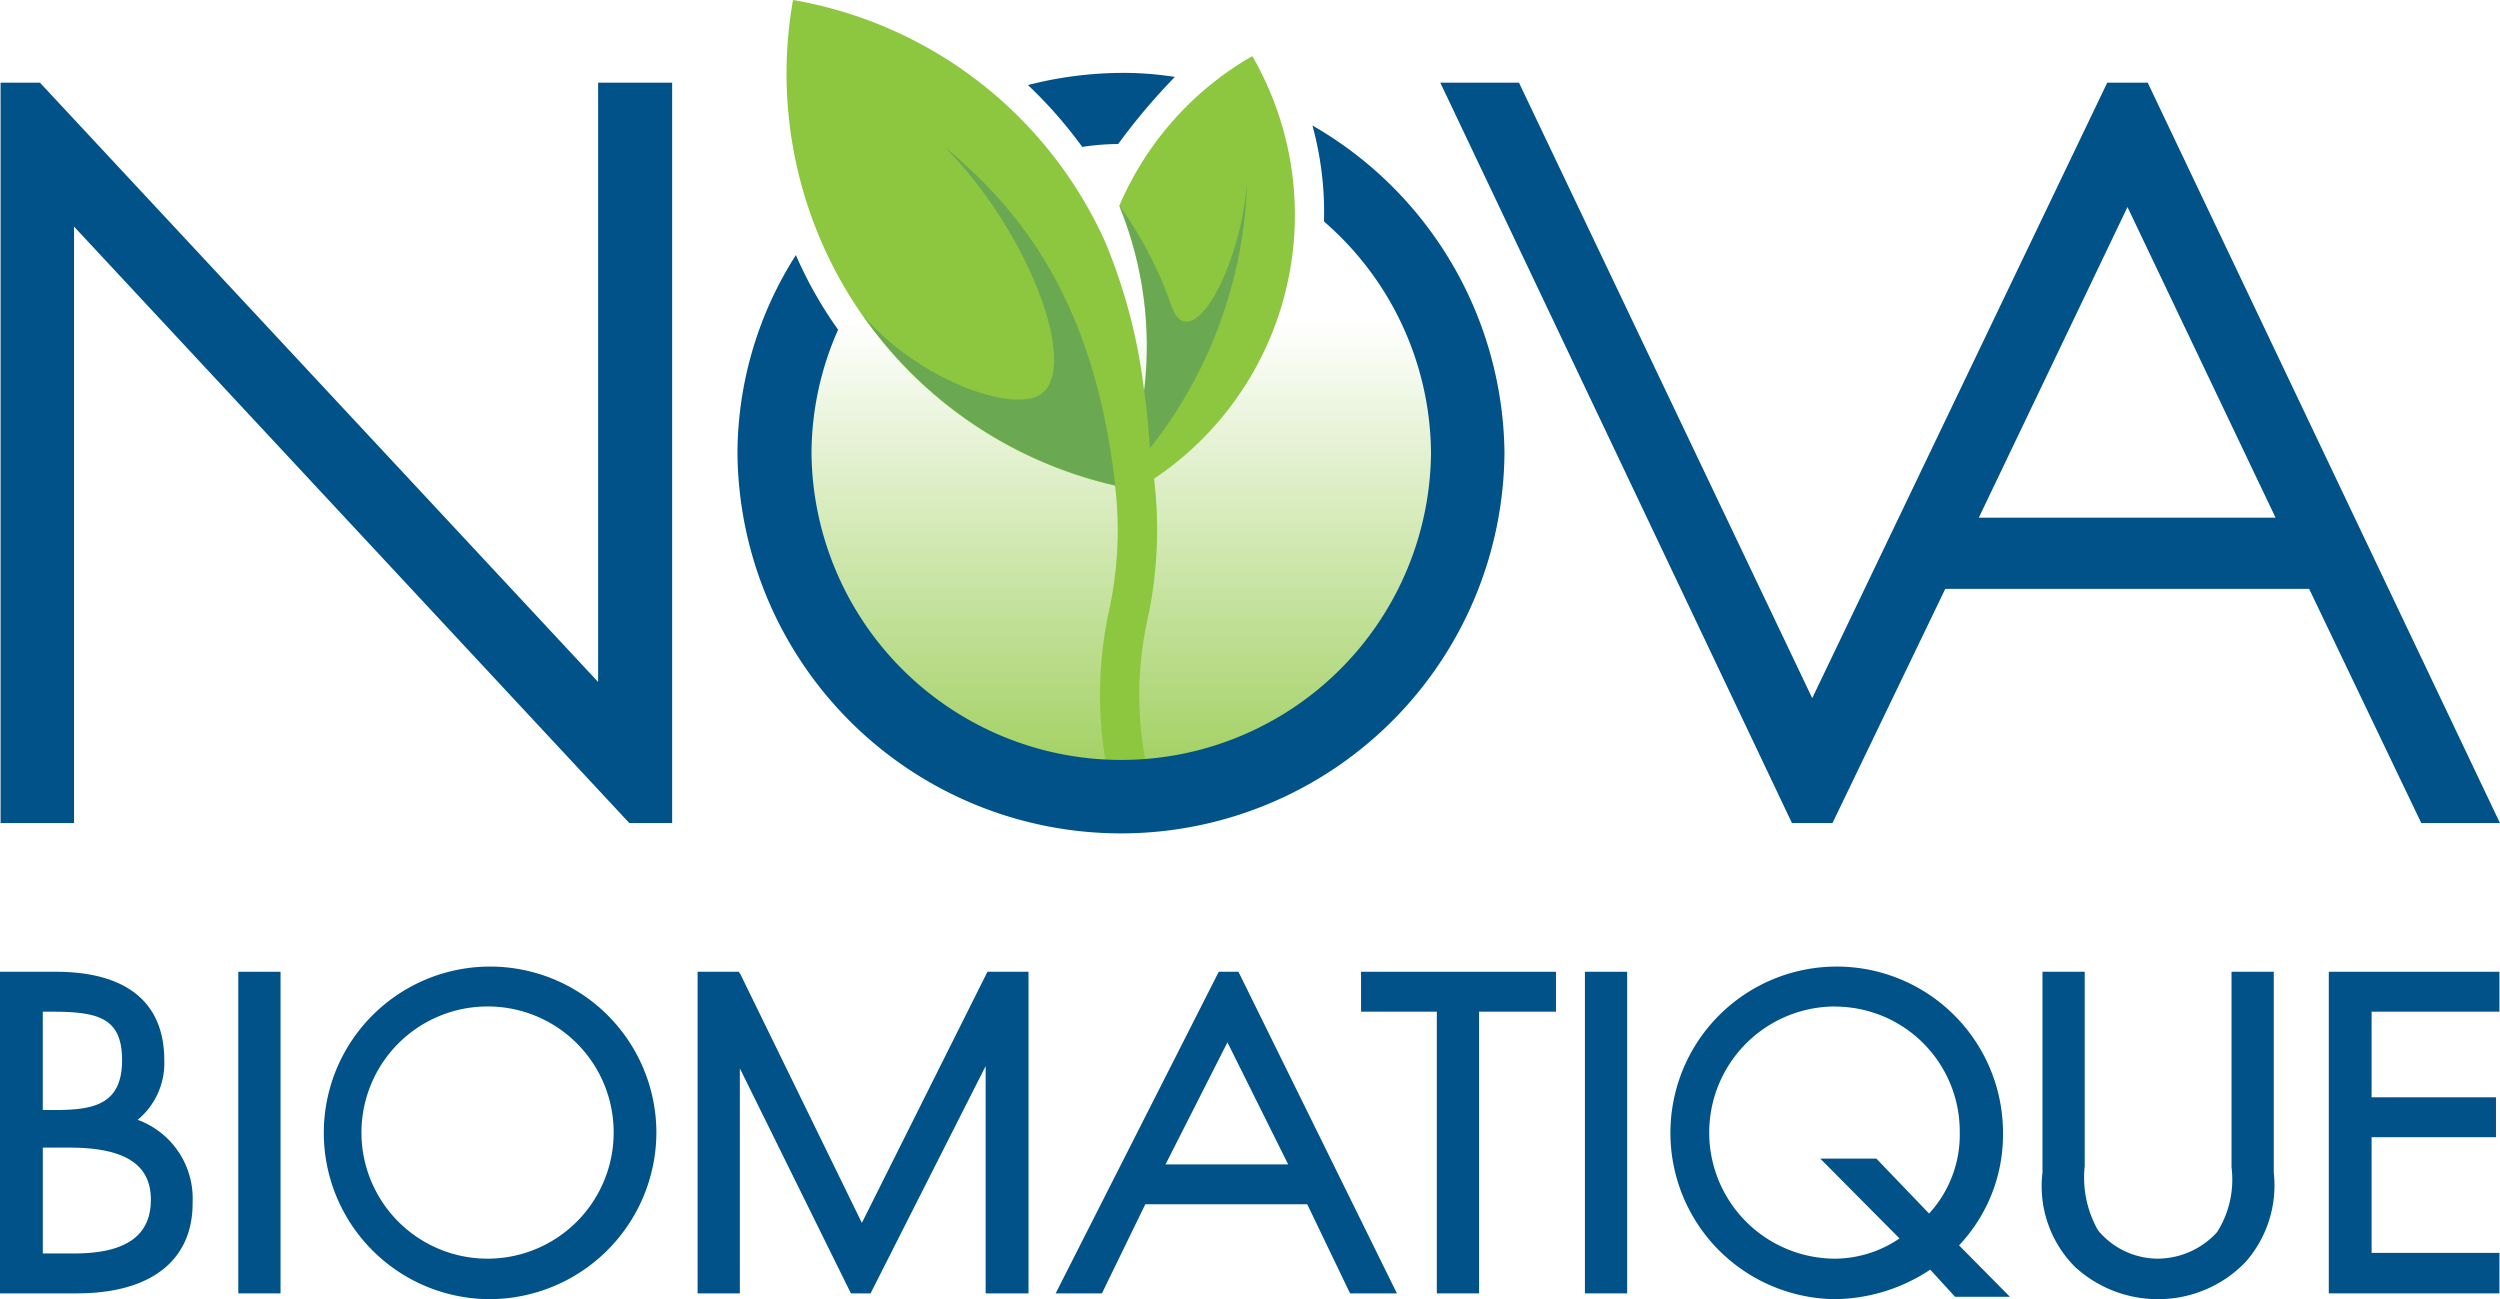
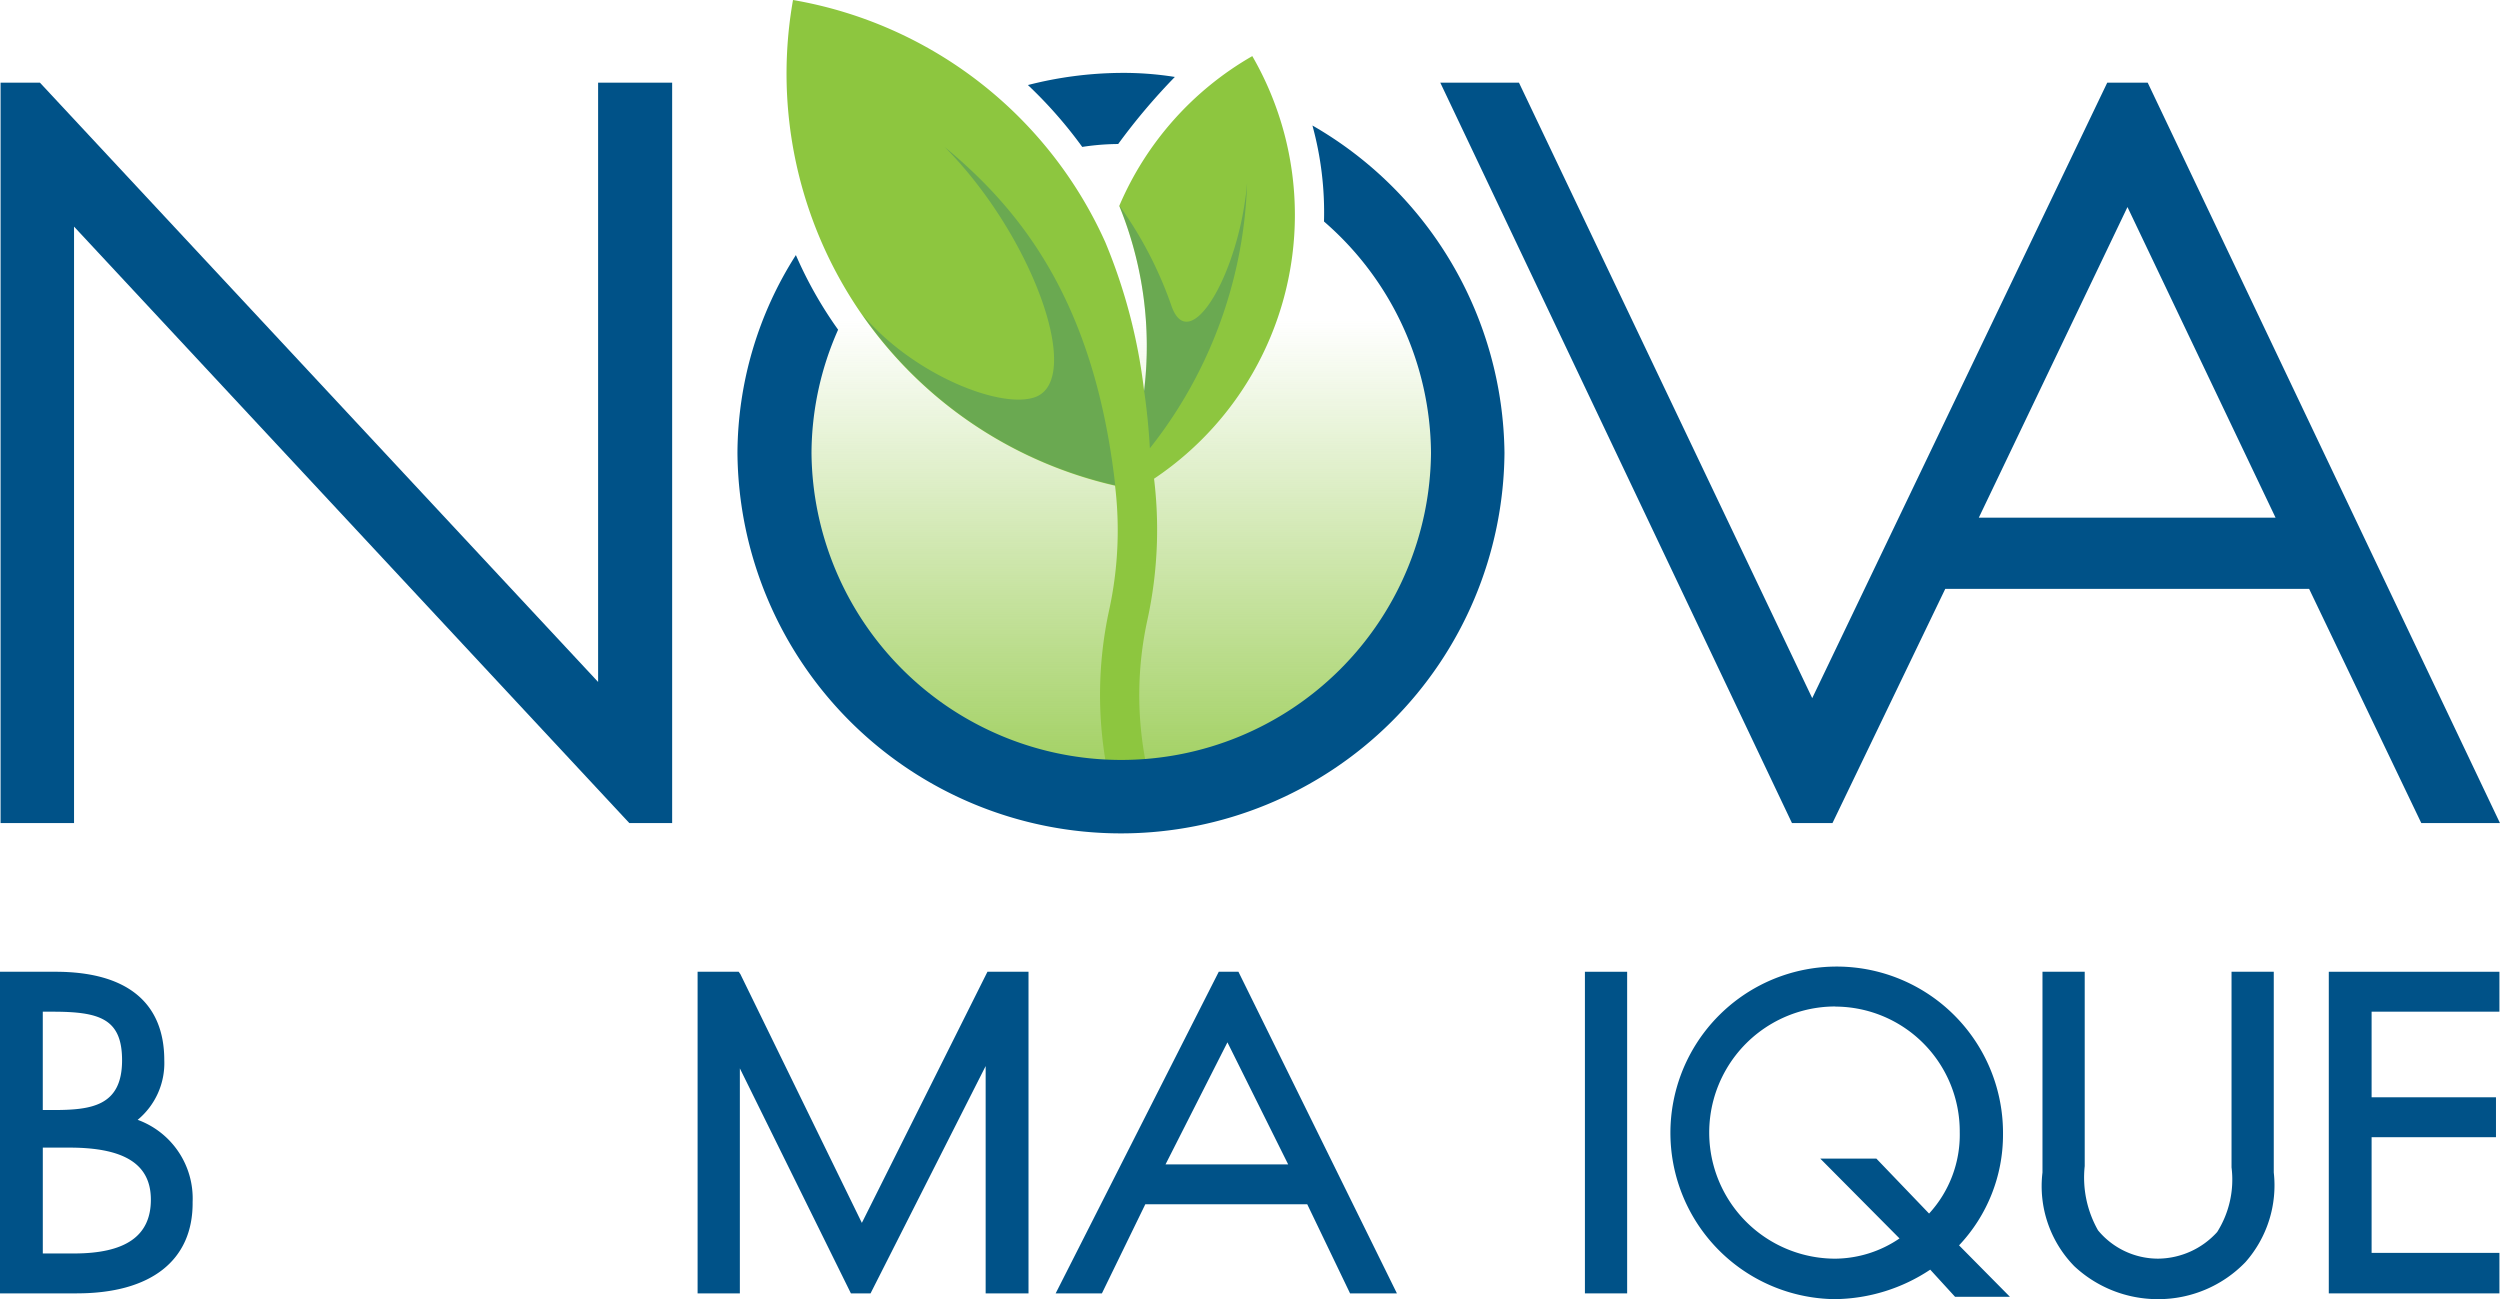
<svg xmlns="http://www.w3.org/2000/svg" width="104.362" height="54.233" viewBox="0 0 104.362 54.233">
  <defs>
    <linearGradient id="linear-gradient" x1="0.5" y1="0.997" x2="0.5" y2="0.287" gradientUnits="objectBoundingBox">
      <stop offset="0" stop-color="#8dc63f" stop-opacity="0.8" />
      <stop offset="1" stop-color="#8dc63f" stop-opacity="0" />
    </linearGradient>
  </defs>
  <g id="LogoBlanc" transform="translate(0 0)">
    <g id="Logo">
      <path id="Tracé_20" data-name="Tracé 20" d="M346.227,231.363a13.063,13.063,0,1,0-13.063,13.063A13.057,13.057,0,0,0,346.227,231.363Z" transform="translate(-286.343 -212.456)" fill="url(#linear-gradient)" />
      <path id="Tracé_21" data-name="Tracé 21" d="M370.8,288.308a16.682,16.682,0,0,1,.048-6.689,15.638,15.638,0,0,0,.217-5.626l1.642-.193a17.691,17.691,0,0,1-.241,6.133,14.683,14.683,0,0,0-.048,6.085l-1.618.29Z" transform="translate(-324.564 -256.072)" fill="#8dc63f" />
      <g id="Groupe_19" data-name="Groupe 19" transform="translate(32.834)">
        <path id="Tracé_22" data-name="Tracé 22" d="M335.722,196.442a13.146,13.146,0,0,0-5.554,6.254,15.511,15.511,0,0,1,1.038,7.727,23.062,23.062,0,0,0-1.618-6.206A17.554,17.554,0,0,0,316.549,194.1a17.644,17.644,0,0,0,14.319,20.452h0A13.252,13.252,0,0,0,335.722,196.442Z" transform="translate(-316.279 -194.1)" fill="#8dc63f" />
      </g>
      <g id="Groupe_35" data-name="Groupe 35" transform="translate(0 3.042)">
        <g id="Groupe_31" data-name="Groupe 31" transform="translate(0 37.307)">
          <g id="Groupe_20" data-name="Groupe 20" transform="translate(0 0.217)">
            <path id="Tracé_23" data-name="Tracé 23" d="M183.511,375.526H180.3V362.1h2.318c2.97,0,4.54,1.28,4.54,3.694a3.071,3.071,0,0,1-1.111,2.487,3.494,3.494,0,0,1,2.294,3.429c.024,2.439-1.739,3.815-4.829,3.815Zm-1.425-1.666h1.3c2.149,0,3.212-.724,3.212-2.246,0-1.473-1.087-2.173-3.4-2.173h-1.111v4.419Zm0-5.988h.41c1.594,0,2.9-.145,2.9-2.077,0-1.739-.942-2.028-2.9-2.028h-.41v4.1Z" transform="translate(-180.3 -362.1)" fill="#005288" />
          </g>
          <g id="Groupe_21" data-name="Groupe 21" transform="translate(9.948 0.217)">
-             <path id="Tracé_24" data-name="Tracé 24" d="M223.263,375.526H221.5V362.1h1.763v13.426Z" transform="translate(-221.5 -362.1)" fill="#005288" />
+             <path id="Tracé_24" data-name="Tracé 24" d="M223.263,375.526H221.5h1.763v13.426Z" transform="translate(-221.5 -362.1)" fill="#005288" />
          </g>
          <g id="Groupe_22" data-name="Groupe 22" transform="translate(13.401)">
-             <path id="Tracé_25" data-name="Tracé 25" d="M242.8,375.084a6.942,6.942,0,1,1,7-6.93,6.977,6.977,0,0,1-7,6.93Zm0-12.218a5.264,5.264,0,1,0,5.216,5.264,5.251,5.251,0,0,0-5.216-5.264Z" transform="translate(-235.8 -361.2)" fill="#005288" />
-           </g>
+             </g>
          <g id="Groupe_23" data-name="Groupe 23" transform="translate(56.817 0.217)">
-             <path id="Tracé_26" data-name="Tracé 26" d="M420.526,375.526h-1.763V363.766H415.6V362.1h8.137v1.666h-3.211v11.759Z" transform="translate(-415.6 -362.1)" fill="#005288" />
-           </g>
+             </g>
          <g id="Groupe_24" data-name="Groupe 24" transform="translate(66.162 0.217)">
            <path id="Tracé_27" data-name="Tracé 27" d="M456.063,375.526H454.3V362.1h1.763v13.426Z" transform="translate(-454.3 -362.1)" fill="#005288" />
          </g>
          <g id="Groupe_25" data-name="Groupe 25" transform="translate(69.615)">
            <path id="Tracé_28" data-name="Tracé 28" d="M475.6,375.084a6.942,6.942,0,1,1,7-6.882,6.721,6.721,0,0,1-1.835,4.636l2.125,2.149H480.6l-1.038-1.135a7.309,7.309,0,0,1-3.96,1.231Zm0-12.218a5.264,5.264,0,0,0,0,10.528,4.827,4.827,0,0,0,2.68-.845l-3.308-3.332h2.342l2.2,2.294a4.862,4.862,0,0,0,1.28-3.4,5.209,5.209,0,0,0-5.191-5.24Z" transform="translate(-468.6 -361.2)" fill="#005288" />
          </g>
          <g id="Groupe_26" data-name="Groupe 26" transform="translate(85.262 0.217)">
            <path id="Tracé_29" data-name="Tracé 29" d="M538.229,375.767a5.1,5.1,0,0,1-3.5-1.376,4.777,4.777,0,0,1-1.328-3.912V362.1h1.763v8.113a4.463,4.463,0,0,0,.555,2.68,3.251,3.251,0,0,0,2.511,1.183,3.363,3.363,0,0,0,2.463-1.111,4.105,4.105,0,0,0,.6-2.7V362.1h1.763v8.379a4.839,4.839,0,0,1-1.183,3.743,5.052,5.052,0,0,1-3.646,1.545Z" transform="translate(-533.4 -362.1)" fill="#005288" />
          </g>
          <g id="Groupe_27" data-name="Groupe 27" transform="translate(97.215 0.217)">
            <path id="Tracé_30" data-name="Tracé 30" d="M590.023,375.526H582.9V362.1h7.123v1.666h-5.336v3.574h5.192v1.666h-5.192v4.829h5.336v1.69Z" transform="translate(-582.9 -362.1)" fill="#005288" />
          </g>
          <g id="Groupe_29" data-name="Groupe 29" transform="translate(44.068 0.217)">
            <g id="Groupe_28" data-name="Groupe 28">
              <path id="Tracé_31" data-name="Tracé 31" d="M377.046,375.526h-1.956l-1.787-3.719h-6.761l-1.811,3.719H362.8l6.809-13.426h.821l6.616,13.426Zm-9.659-5.385h5.119l-2.535-5.095-2.584,5.095Z" transform="translate(-362.8 -362.1)" fill="#005288" />
            </g>
          </g>
          <g id="Groupe_30" data-name="Groupe 30" transform="translate(29.121 0.217)">
            <path id="Tracé_32" data-name="Tracé 32" d="M314.688,375.526h-1.763v-9.49l-4.805,9.49H307.3l-4.636-9.393v9.393H300.9V362.1h1.714l.072.1,5.071,10.383L313,362.1h1.714v13.426Z" transform="translate(-300.9 -362.1)" fill="#005288" />
          </g>
        </g>
        <g id="Groupe_34" data-name="Groupe 34" transform="translate(0.024)">
          <g id="Groupe_32" data-name="Groupe 32" transform="translate(0 0.41)">
            <path id="Tracé_33" data-name="Tracé 33" d="M458.831,208.4h-1.69l-12.315,25.692L432.584,208.4H429.3l14.681,30.908h1.69l4.709-9.779h15.188l4.684,9.779h3.284Zm-7.051,18.158,6.206-12.967,6.182,12.967Z" transform="translate(-369.199 -208.4)" fill="#005288" />
            <path id="Tracé_34" data-name="Tracé 34" d="M205.344,233.416l-23.3-25.016H180.4v30.908h3.067v-24.9l23.181,24.9h1.787V208.4h-3.091Z" transform="translate(-180.4 -208.4)" fill="#005288" />
            <path id="Tracé_35" data-name="Tracé 35" d="M331.8,215.8a13.742,13.742,0,0,1,.483,4.008,12.892,12.892,0,0,1,4.467,9.659,12.931,12.931,0,0,1-25.861,0A12.772,12.772,0,0,1,312,224.324a17,17,0,0,1-1.763-3.115,15.466,15.466,0,0,0-2.439,8.258,16.01,16.01,0,0,0,32.019,0A15.958,15.958,0,0,0,331.8,215.8Z" transform="translate(-277.037 -214.013)" fill="#005288" />
          </g>
          <g id="Groupe_33" data-name="Groupe 33" transform="translate(42.884)">
            <path id="Tracé_36" data-name="Tracé 36" d="M360.27,209.791a10.156,10.156,0,0,1,1.5-.121,25.938,25.938,0,0,1,2.366-2.8,13.652,13.652,0,0,0-2.246-.169,16.039,16.039,0,0,0-3.888.507A18.463,18.463,0,0,1,360.27,209.791Z" transform="translate(-358 -206.7)" fill="#005288" />
          </g>
        </g>
      </g>
      <g id="Groupe_36" data-name="Groupe 36" transform="translate(36.003 6.133)" opacity="0.25">
        <path id="Tracé_37" data-name="Tracé 37" d="M332.829,219.5c3.646,3.67,5.8,9.635,3.815,10.431-1.4.555-5.095-.893-7.244-3.429a17.569,17.569,0,0,0,10.552,7.123h0C339.083,225.971,336.04,222.156,332.829,219.5Z" transform="translate(-329.4 -219.5)" fill="#005288" />
        <path id="Tracé_38" data-name="Tracé 38" d="M379.136,225.7c-.314,3.743-2.366,7.244-3.139,5.192a16.394,16.394,0,0,0-2.2-4.25,15.511,15.511,0,0,1,1.038,7.727c.193,1.3.241,2.415.241,2.415A18.811,18.811,0,0,0,379.136,225.7Z" transform="translate(-363.079 -224.203)" fill="#005288" />
      </g>
    </g>
  </g>
</svg>